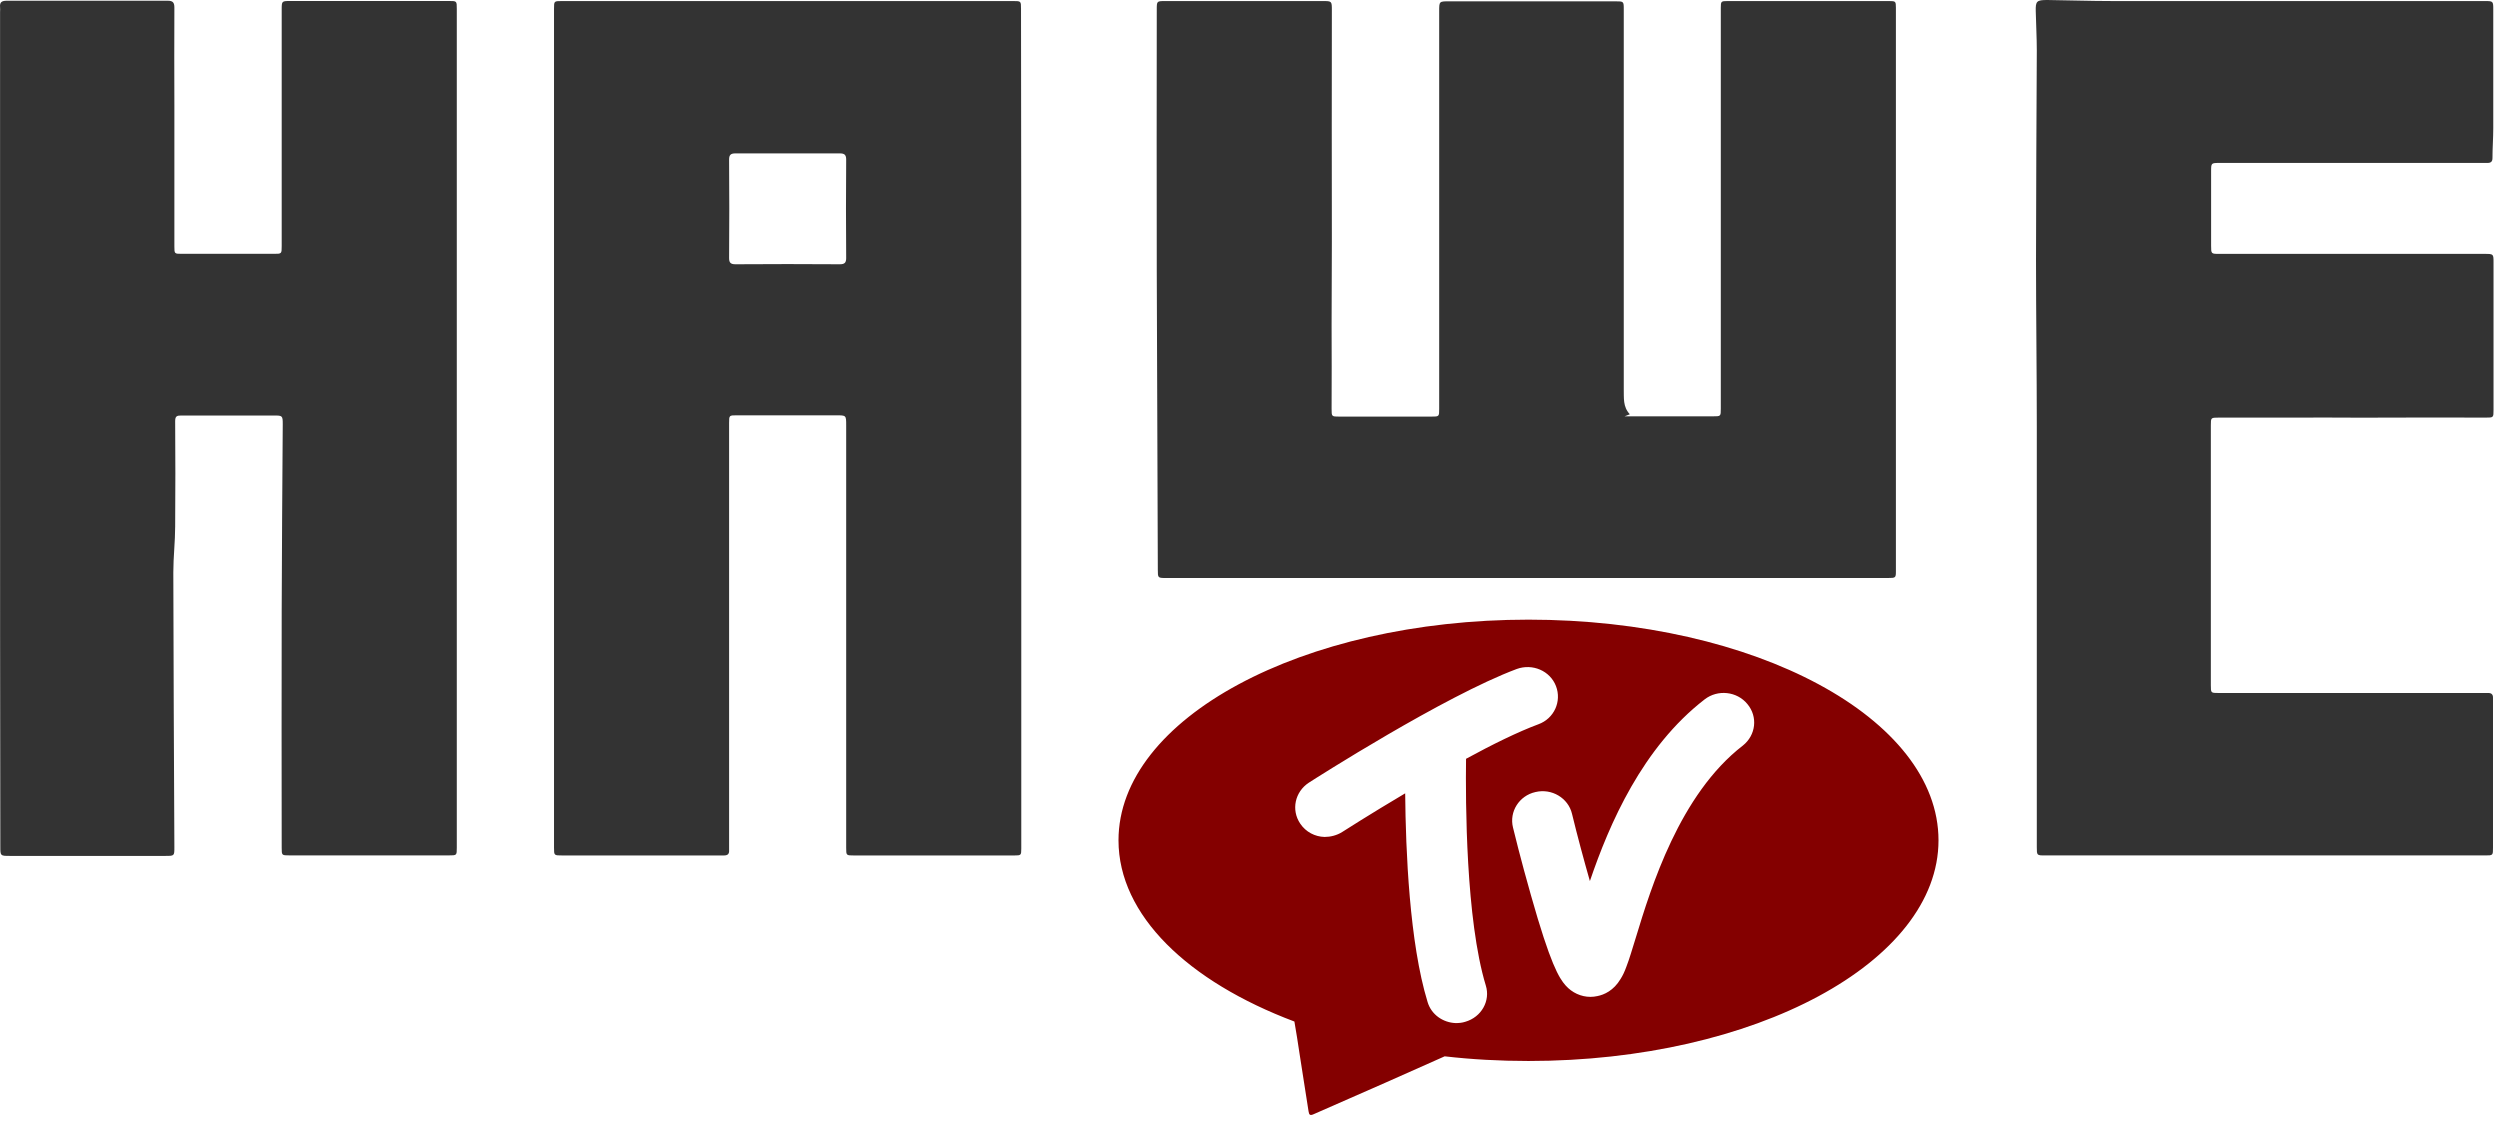
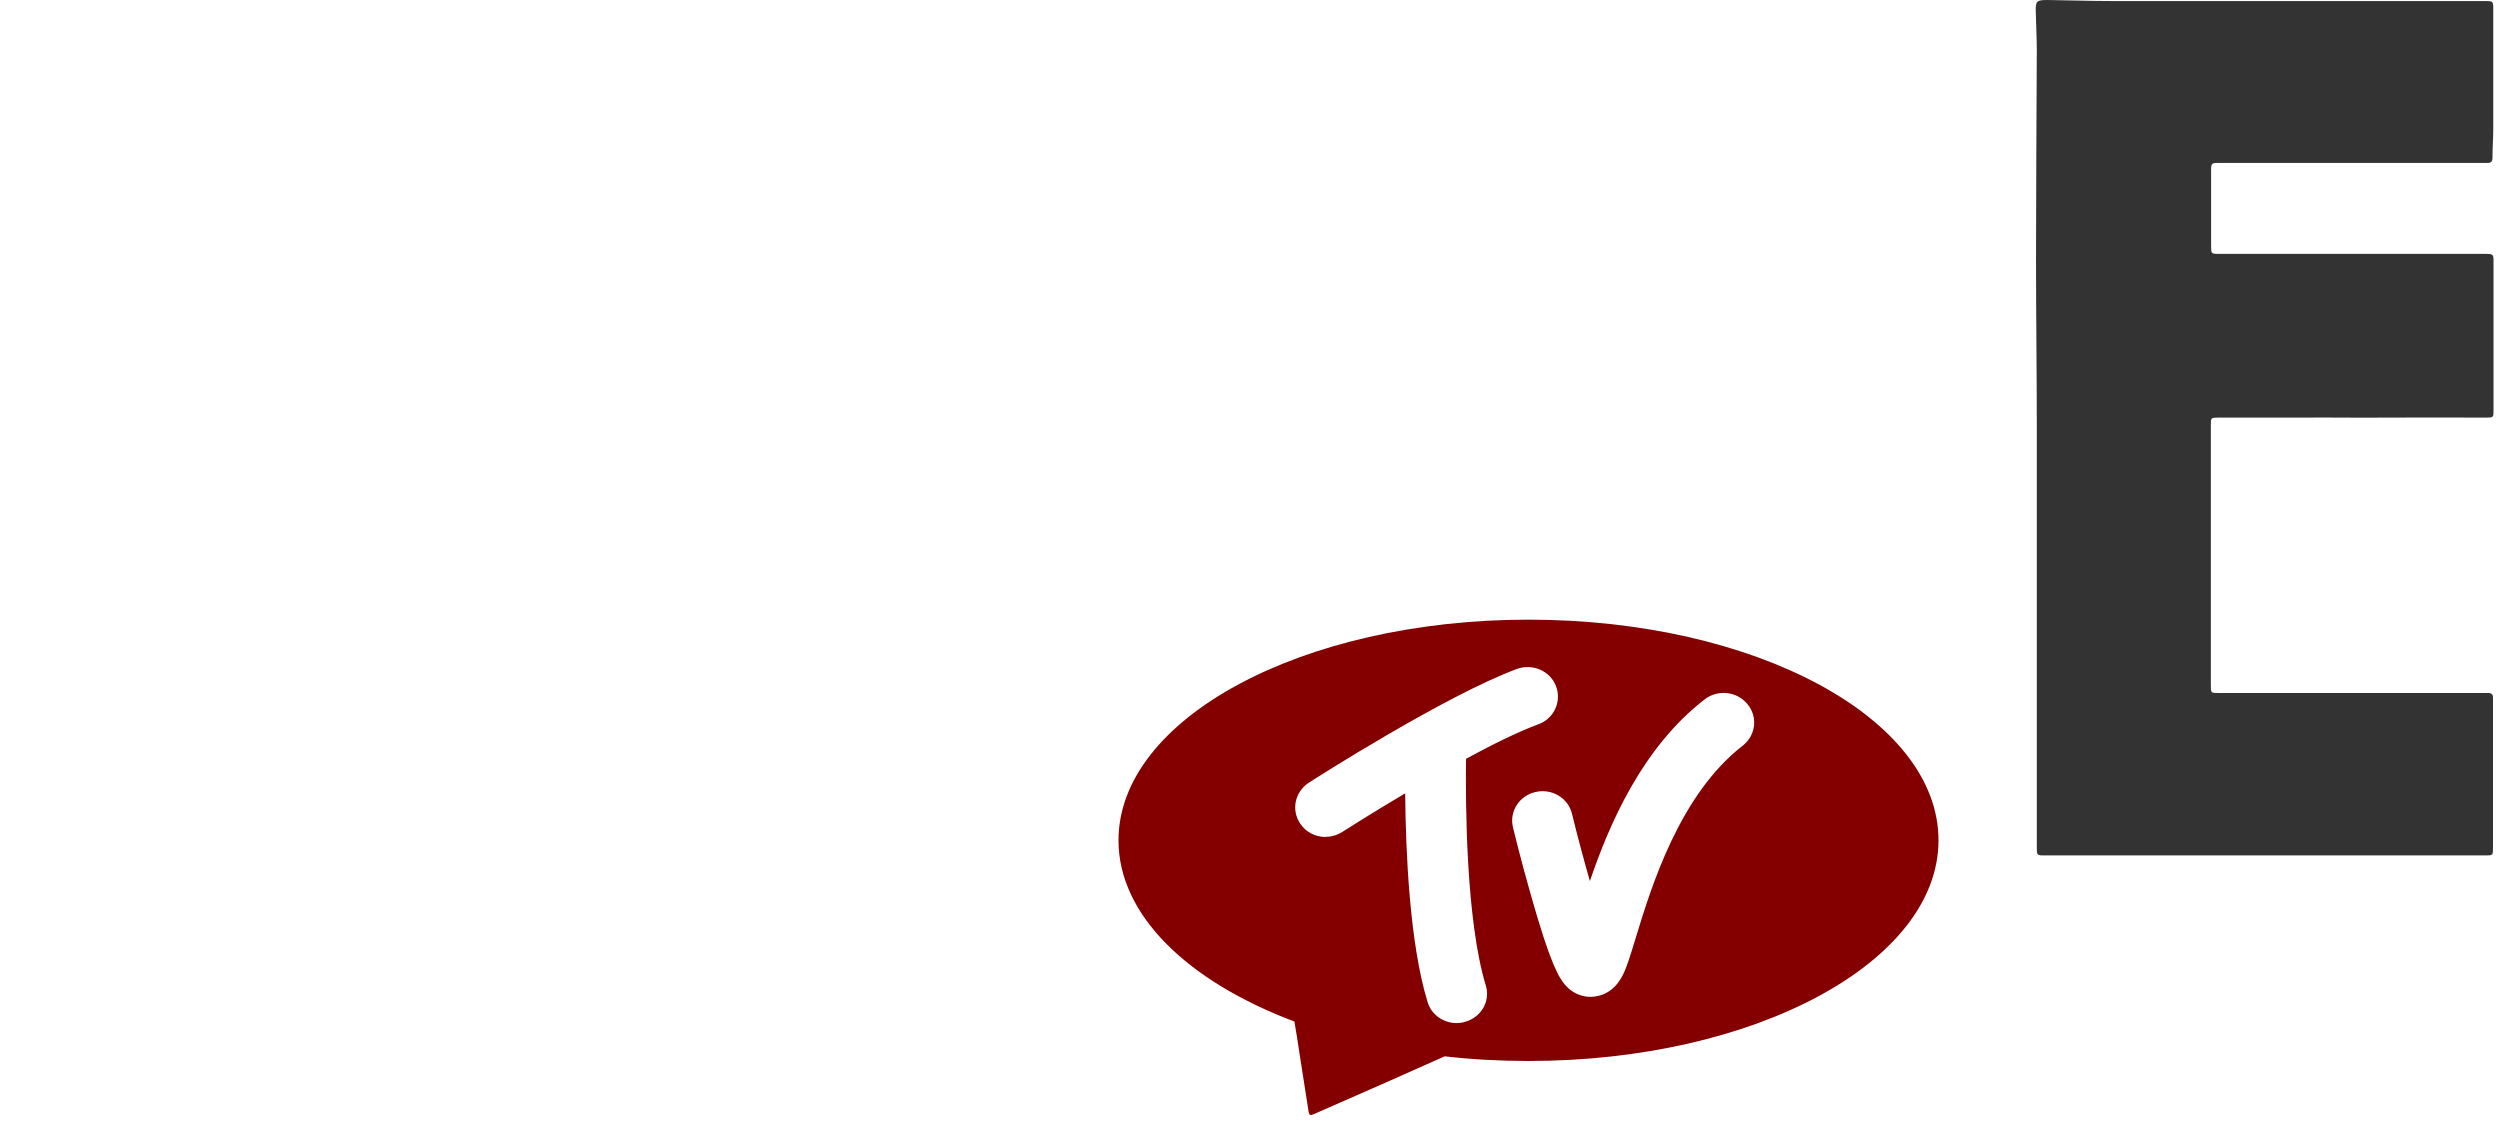
<svg xmlns="http://www.w3.org/2000/svg" width="180" height="81" viewBox="0 0 180 81" fill="none">
-   <path fill-rule="evenodd" clip-rule="evenodd" d="M117.348 29.827C117.196 29.883 117.139 29.92 116.968 29.976C117.88 29.976 118.696 29.976 119.493 29.976C120.765 29.976 122.056 29.976 123.329 29.976C123.898 29.976 123.898 29.976 123.898 29.417C123.898 21.154 123.898 12.89 123.898 4.627C123.898 3.266 123.898 1.923 123.898 0.561C123.898 0.095 123.917 0.076 124.392 0.076C128.265 0.076 132.138 0.076 136.011 0.076C136.486 0.076 136.505 0.095 136.505 0.561C136.505 14.084 136.505 27.608 136.505 41.131C136.505 41.597 136.486 41.616 135.935 41.616C123.689 41.616 111.443 41.616 99.197 41.616C94.128 41.616 89.059 41.616 83.971 41.616C83.363 41.616 83.363 41.616 83.363 41.019C83.344 33.856 83.306 26.675 83.287 19.512C83.268 13.245 83.287 6.959 83.287 0.692C83.287 0.076 83.287 0.076 83.914 0.076C87.692 0.076 91.451 0.076 95.229 0.076C95.894 0.076 95.894 0.076 95.894 0.748C95.894 6.287 95.875 11.827 95.894 17.386C95.894 19.382 95.875 21.396 95.875 23.392C95.894 25.407 95.875 27.421 95.875 29.435C95.875 29.995 95.875 29.995 96.445 29.995C98.647 29.995 100.849 29.995 103.052 29.995C103.621 29.995 103.621 29.995 103.621 29.435C103.621 19.885 103.621 10.354 103.621 0.804C103.621 0.095 103.621 0.095 104.343 0.095C108.33 0.095 112.317 0.095 116.304 0.095C116.911 0.095 116.911 0.095 116.911 0.692C116.911 9.794 116.911 18.915 116.911 28.018C116.93 28.633 116.835 29.286 117.348 29.827Z" fill="#333333" />
-   <path fill-rule="evenodd" clip-rule="evenodd" d="M73.532 30.834C73.532 40.813 73.532 50.793 73.532 60.772C73.532 60.884 73.532 60.996 73.532 61.108C73.532 61.574 73.513 61.593 73.038 61.593C70.646 61.593 68.254 61.593 65.861 61.593C64.4 61.593 62.956 61.593 61.495 61.593C60.925 61.593 60.925 61.593 60.925 61.033C60.925 50.886 60.925 40.758 60.925 30.611C60.925 29.902 60.925 29.902 60.204 29.902C57.83 29.902 55.438 29.902 53.065 29.902C52.495 29.902 52.495 29.902 52.495 30.461C52.495 40.59 52.495 50.718 52.495 60.846C52.495 60.977 52.495 61.089 52.495 61.219C52.514 61.499 52.381 61.593 52.116 61.593C51.603 61.593 51.071 61.593 50.559 61.593C47.198 61.593 43.857 61.593 40.496 61.593C39.889 61.593 39.889 61.593 39.889 61.033C39.889 40.907 39.889 20.762 39.889 0.636C39.889 0.076 39.889 0.076 40.458 0.076C51.28 0.076 62.121 0.076 72.943 0.076C73.513 0.076 73.513 0.076 73.513 0.636C73.532 10.708 73.532 20.781 73.532 30.834ZM56.71 11.044C55.457 11.044 54.204 11.044 52.951 11.044C52.609 11.044 52.495 11.156 52.495 11.492C52.514 13.861 52.514 16.211 52.495 18.58C52.495 18.915 52.609 19.027 52.951 19.027C55.457 19.009 57.963 19.009 60.469 19.027C60.811 19.027 60.925 18.915 60.925 18.58C60.906 16.211 60.906 13.861 60.925 11.492C60.925 11.156 60.811 11.044 60.469 11.044C59.216 11.044 57.963 11.044 56.71 11.044Z" fill="#333333" />
-   <path fill-rule="evenodd" clip-rule="evenodd" d="M0.005 30.848C0.005 20.85 0.005 10.853 0.005 0.855C0.005 0.743 0.024 0.631 0.005 0.519C-0.033 0.146 0.138 0.053 0.499 0.053C4.353 0.053 8.207 0.053 12.08 0.053C12.441 0.053 12.555 0.183 12.555 0.538C12.536 2.888 12.555 5.238 12.555 7.588C12.555 10.964 12.555 14.341 12.555 17.735C12.555 18.276 12.555 18.276 13.105 18.276C15.308 18.276 17.51 18.276 19.712 18.276C20.282 18.276 20.282 18.276 20.282 17.717C20.282 12.046 20.282 6.376 20.282 0.706C20.282 0.071 20.282 0.071 20.928 0.071C24.725 0.071 28.522 0.071 32.319 0.071C32.889 0.071 32.889 0.071 32.889 0.631C32.889 20.757 32.889 40.902 32.889 61.028C32.889 61.588 32.889 61.588 32.319 61.588C28.503 61.588 24.687 61.588 20.852 61.588C20.282 61.588 20.282 61.588 20.282 61.028C20.282 55.339 20.263 49.65 20.282 43.961C20.301 39.484 20.32 35.008 20.358 30.55C20.358 29.934 20.339 29.916 19.732 29.916C17.51 29.916 15.27 29.916 13.049 29.916C12.726 29.916 12.612 29.972 12.612 30.326C12.631 32.844 12.631 35.381 12.612 37.899C12.612 38.999 12.479 40.1 12.479 41.2C12.498 47.803 12.517 54.388 12.555 60.991C12.555 61.625 12.555 61.625 11.909 61.625C8.169 61.625 4.448 61.625 0.708 61.625C0.024 61.625 0.024 61.625 0.024 60.954C0.005 50.9 0.005 40.865 0.005 30.848Z" fill="#333333" />
  <path fill-rule="evenodd" clip-rule="evenodd" d="M163.054 61.591C157.795 61.591 152.536 61.591 147.258 61.591C146.65 61.591 146.65 61.591 146.65 60.994C146.65 50.903 146.65 40.812 146.65 30.721C146.65 26.729 146.593 22.719 146.593 18.727C146.593 13.691 146.631 8.655 146.65 3.637C146.65 2.686 146.593 1.753 146.574 0.802C146.555 0.075 146.65 0 147.41 0C148.948 0.019 150.485 0.075 152.042 0.075C160.985 0.075 169.927 0.075 178.869 0.075C179.515 0.075 179.515 0.075 179.515 0.709C179.515 3.544 179.515 6.379 179.515 9.214C179.515 9.942 179.458 10.651 179.458 11.378C179.458 11.639 179.344 11.732 179.097 11.732C178.964 11.732 178.85 11.732 178.718 11.732C172.414 11.732 166.111 11.732 159.827 11.732C159.2 11.732 159.2 11.732 159.2 12.348C159.2 14.12 159.2 15.911 159.2 17.683C159.2 18.28 159.2 18.28 159.808 18.28C166.168 18.28 172.528 18.28 178.888 18.28C179.534 18.28 179.534 18.28 179.534 18.914C179.534 22.439 179.534 25.965 179.534 29.509C179.534 30.068 179.534 30.068 178.964 30.068C176.553 30.068 174.123 30.049 171.712 30.068C169.718 30.087 167.744 30.049 165.75 30.068C163.757 30.068 161.744 30.068 159.751 30.068C159.181 30.068 159.181 30.068 159.181 30.628C159.181 36.858 159.181 43.106 159.181 49.336C159.181 49.896 159.181 49.896 159.751 49.896C166.092 49.896 172.433 49.896 178.755 49.896C178.888 49.896 179.04 49.896 179.173 49.896C179.382 49.896 179.496 50.008 179.496 50.213C179.496 50.306 179.496 50.381 179.496 50.474C179.496 53.999 179.496 57.506 179.496 61.031C179.496 61.591 179.496 61.591 178.926 61.591C173.648 61.591 168.351 61.591 163.054 61.591Z" fill="#333333" />
  <path fill-rule="evenodd" clip-rule="evenodd" d="M110.052 44.615C93.754 44.615 80.532 51.737 80.532 60.503C80.532 65.905 85.548 70.672 93.197 73.55C93.332 74.317 93.447 75.064 93.562 75.831C93.773 77.232 94.004 78.616 94.216 80.017C94.254 80.279 94.331 80.335 94.581 80.223C96.291 79.457 98.021 78.728 99.731 77.961C101.154 77.326 102.576 76.69 104.017 76.055C105.958 76.279 107.976 76.391 110.052 76.391C126.349 76.391 139.572 69.27 139.572 60.503C139.572 51.718 126.369 44.615 110.052 44.615ZM105.497 73.569C105.266 73.644 105.036 73.662 104.805 73.662C103.883 73.625 103.056 73.046 102.787 72.148C101.48 67.886 101.211 61.251 101.173 57.12C98.617 58.634 96.695 59.868 96.637 59.905C96.253 60.148 95.791 60.26 95.369 60.26C94.677 60.242 94.023 59.905 93.62 59.307C92.947 58.316 93.235 57.008 94.235 56.354C94.638 56.092 103.998 50.111 109.206 48.167C110.34 47.755 111.609 48.297 112.031 49.4C112.454 50.503 111.897 51.737 110.763 52.148C109.302 52.69 107.438 53.606 105.555 54.634C105.516 57.681 105.535 66.223 106.977 70.952C107.323 72.055 106.669 73.232 105.497 73.569ZM125.485 53.681C120.93 57.195 118.873 63.905 117.778 67.513C117.509 68.373 117.317 69.045 117.105 69.588C116.971 69.961 116.836 70.242 116.682 70.485C116.183 71.326 115.491 71.625 115.01 71.718C114.837 71.756 114.684 71.774 114.511 71.774C113.838 71.774 113.185 71.475 112.723 70.952C112.243 70.41 111.628 69.419 110.225 64.447C109.514 61.961 108.956 59.681 108.937 59.587C108.649 58.447 109.379 57.288 110.552 57.027C111.724 56.746 112.915 57.456 113.185 58.597C113.569 60.185 114.03 61.886 114.472 63.438C115.875 59.307 118.258 53.812 122.736 50.354C123.678 49.625 125.062 49.774 125.811 50.69C126.58 51.606 126.426 52.933 125.485 53.681Z" fill="#840000" />
</svg>